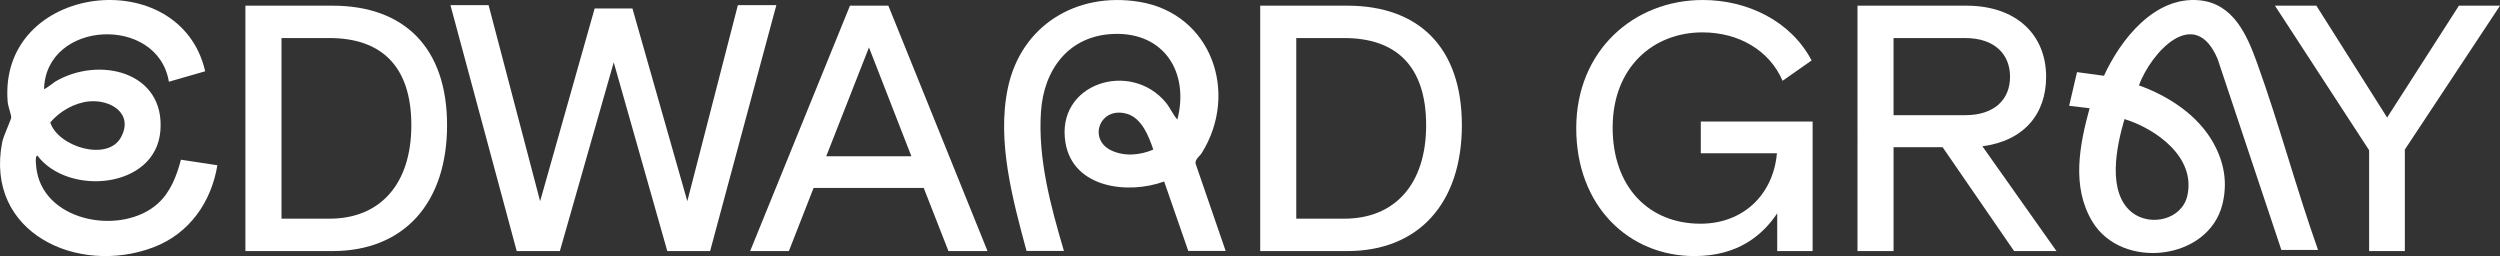
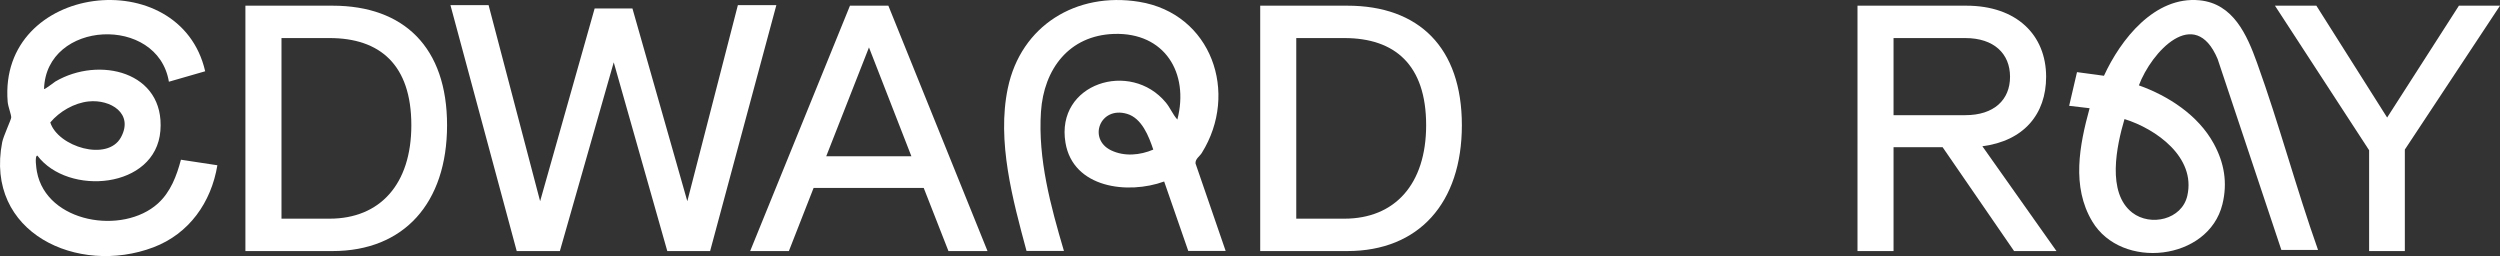
<svg xmlns="http://www.w3.org/2000/svg" id="Layer_2" data-name="Layer 2" viewBox="0 0 844.62 86.51">
  <rect x="0" y="0" width="844.62" height="86.51" fill="#333333" stroke="none" />
  <defs>
    <style>
      .cls-1 {
        fill: #fff;
      }
    </style>
  </defs>
  <path class="cls-1" d="M57.06,27.61C53.29,5,15.56,6.77,14.88,30.06c.23.26,3.26-2.19,3.82-2.52,14.72-8.65,37.08-3.39,35.49,16.63-1.56,19.67-31.21,22.14-41.56,8.4-1.02-.01-.31,4.64-.15,5.46,3.23,17.27,29.02,21.47,40.9,10.69,4.26-3.86,6.32-9.35,7.75-14.76l12.31,1.87c-2.06,12.52-9.54,23.15-21.6,27.72C26.34,93.22-5.24,78.68.74,48.05c.4-2.06,3.04-7.65,3.05-8.36.01-1.05-1.07-3.65-1.2-5.31C-.64-5.58,60.84-12.9,69.32,24.08l-12.25,3.53ZM29.94,34.27c-4.88.51-9.85,3.39-12.95,7.1,2.59,8.19,19.34,13.34,23.87,5.03,4.38-8.04-3.48-12.9-10.92-12.13Z" />
  <path class="cls-1" d="M414.09,84.77h-12.64l-8.14-23.45c-12.26,4.46-30.77,2.22-33.34-13.1-3.38-20.09,22-28.04,33.94-13.54,1.49,1.81,2.32,4.01,3.86,5.71,4.07-15.78-4.32-29.5-21.42-28.93-15.17.51-23.69,11.88-24.66,26.27-1.07,15.97,3.3,31.93,7.76,47.05h-12.64c-4.65-17.29-10.08-37-6.32-54.98,4.43-21.19,23.17-32.61,44.32-29.2,24.55,3.96,33.84,30.85,21.21,51.08-.73,1.17-2.21,1.97-2.12,3.53l10.18,29.56ZM389.63,50.54c-1.5-4.51-3.87-10.61-8.87-12.08-9.13-2.69-13.3,8.49-5.4,12.32,4.51,2.18,9.81,1.67,14.28-.24Z" />
  <path class="cls-1" d="M151.04,42.3c0,26.28-14.55,42.52-38.69,42.52h-29.44V1.92h29.44c24.14,0,38.69,14.1,38.69,40.38ZM138.97,42.3c0-20.42-10.6-29.44-27.63-29.44h-16.24v61.02h16.24c17.03,0,27.63-11.62,27.63-31.58Z" />
  <path class="cls-1" d="M312.09,63.5h-37.22l-8.35,21.32h-13.08L287.16,1.92h12.97l33.5,82.9h-13.2l-8.35-21.32ZM307.91,52.79l-14.33-36.77-14.44,36.77h28.76Z" />
  <path class="cls-1" d="M493.89,42.3c0,26.28-14.55,42.52-38.69,42.52h-29.44V1.92h29.44c24.14,0,38.69,14.1,38.69,40.38ZM481.82,42.3c0-20.42-10.6-29.44-27.64-29.44h-16.24v61.02h16.24c17.03,0,27.64-11.62,27.64-31.58Z" />
-   <path class="cls-1" d="M612.39,41.06v43.76h-11.96v-12.75c-4.85,7.22-13.08,14.44-27.97,14.44-22.22,0-39.93-16.92-39.93-43.2S552.05,0,575.28,0c15.11,0,29.78,7.11,36.77,20.42l-9.81,6.88c-4.4-10.26-14.78-16.36-27.07-16.36-16.69,0-30.34,11.84-30.34,32.15s12.41,32.49,29.67,32.49c14.44,0,24.59-9.81,25.83-23.8h-25.72v-10.72h37.79Z" />
  <path class="cls-1" d="M656.31,49.74h-16.58v35.08h-12.18V1.92h36.77c17.03,0,26.96,9.93,26.96,24.03,0,12.63-7.56,21.66-21.54,23.46l25.04,35.42h-14.32l-24.14-35.08ZM639.73,38.91h24.25c9.7,0,15.11-5.19,15.11-12.97s-5.41-13.08-15.11-13.08h-24.25v26.06Z" />
  <path class="cls-1" d="M844.62,1.92l-32.15,48.61v34.29h-12.07v-34.06l-31.81-48.84h13.99l23.91,37.79,24.25-37.79h13.87Z" />
  <path class="cls-1" d="M783.14,84.43h-12.39l-21.53-64.5c-7.74-18.35-22.39-2.35-26.6,8.91,10.02,3.58,20.02,10.09,25.25,19.61,3.59,6.53,4.76,13.28,2.97,20.55-4.69,19.08-34.08,22.36-43.98,5.81-7.06-11.8-4.31-25.76-.89-38.25l-6.91-.81,2.65-11.38,9.11,1.23c5.63-12.27,17.12-26.96,32.27-25.5,11.43,1.1,16.04,11.68,19.45,21.14,7.51,20.8,13.21,42.34,20.6,63.19ZM717.76,40.22c-2.68,9.08-6.08,24.9,2.64,31.63,6.16,4.75,16.76,2.37,18.59-5.75,2.92-12.95-10.51-22.54-21.23-25.87Z" />
  <path class="cls-1" d="M262.29,1.73l-22.38,83.09h-14.47l-18.09-63.76-18.2,63.76h-14.58L152.18,1.73h12.89l17.41,66.25L200.9,2.86h12.77l18.54,65.12L249.29,1.73h13Z" />
</svg>